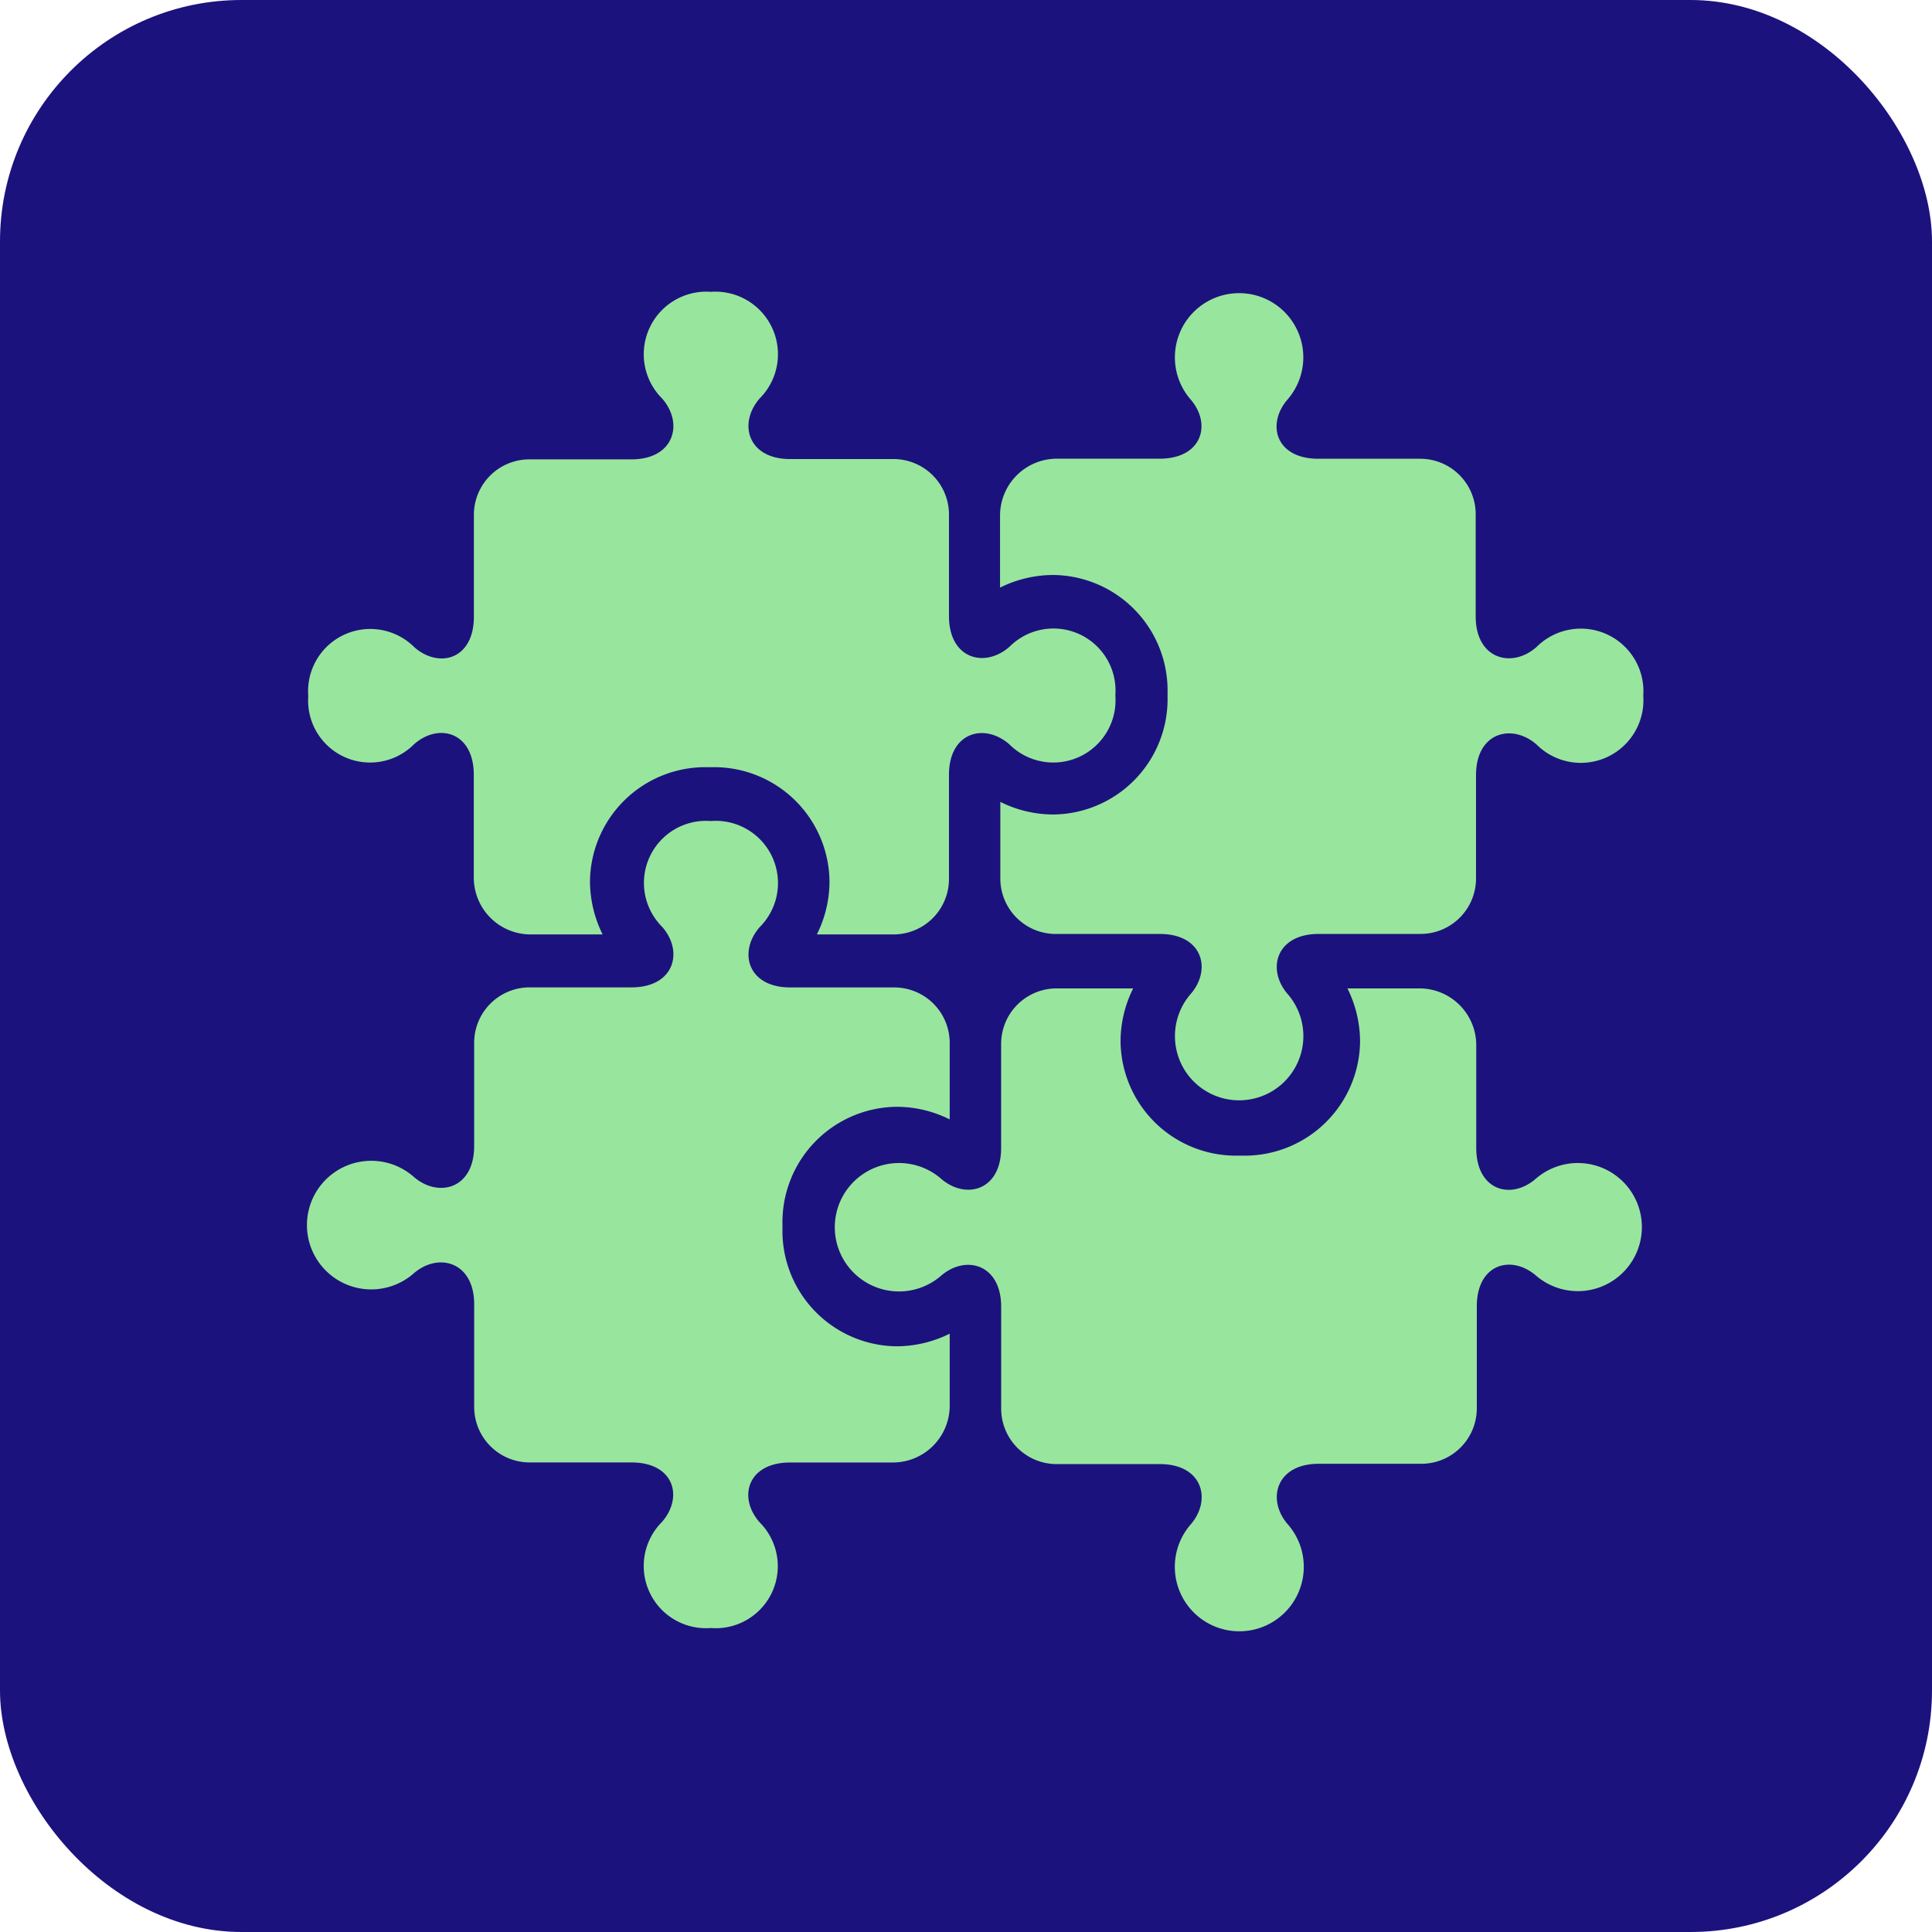
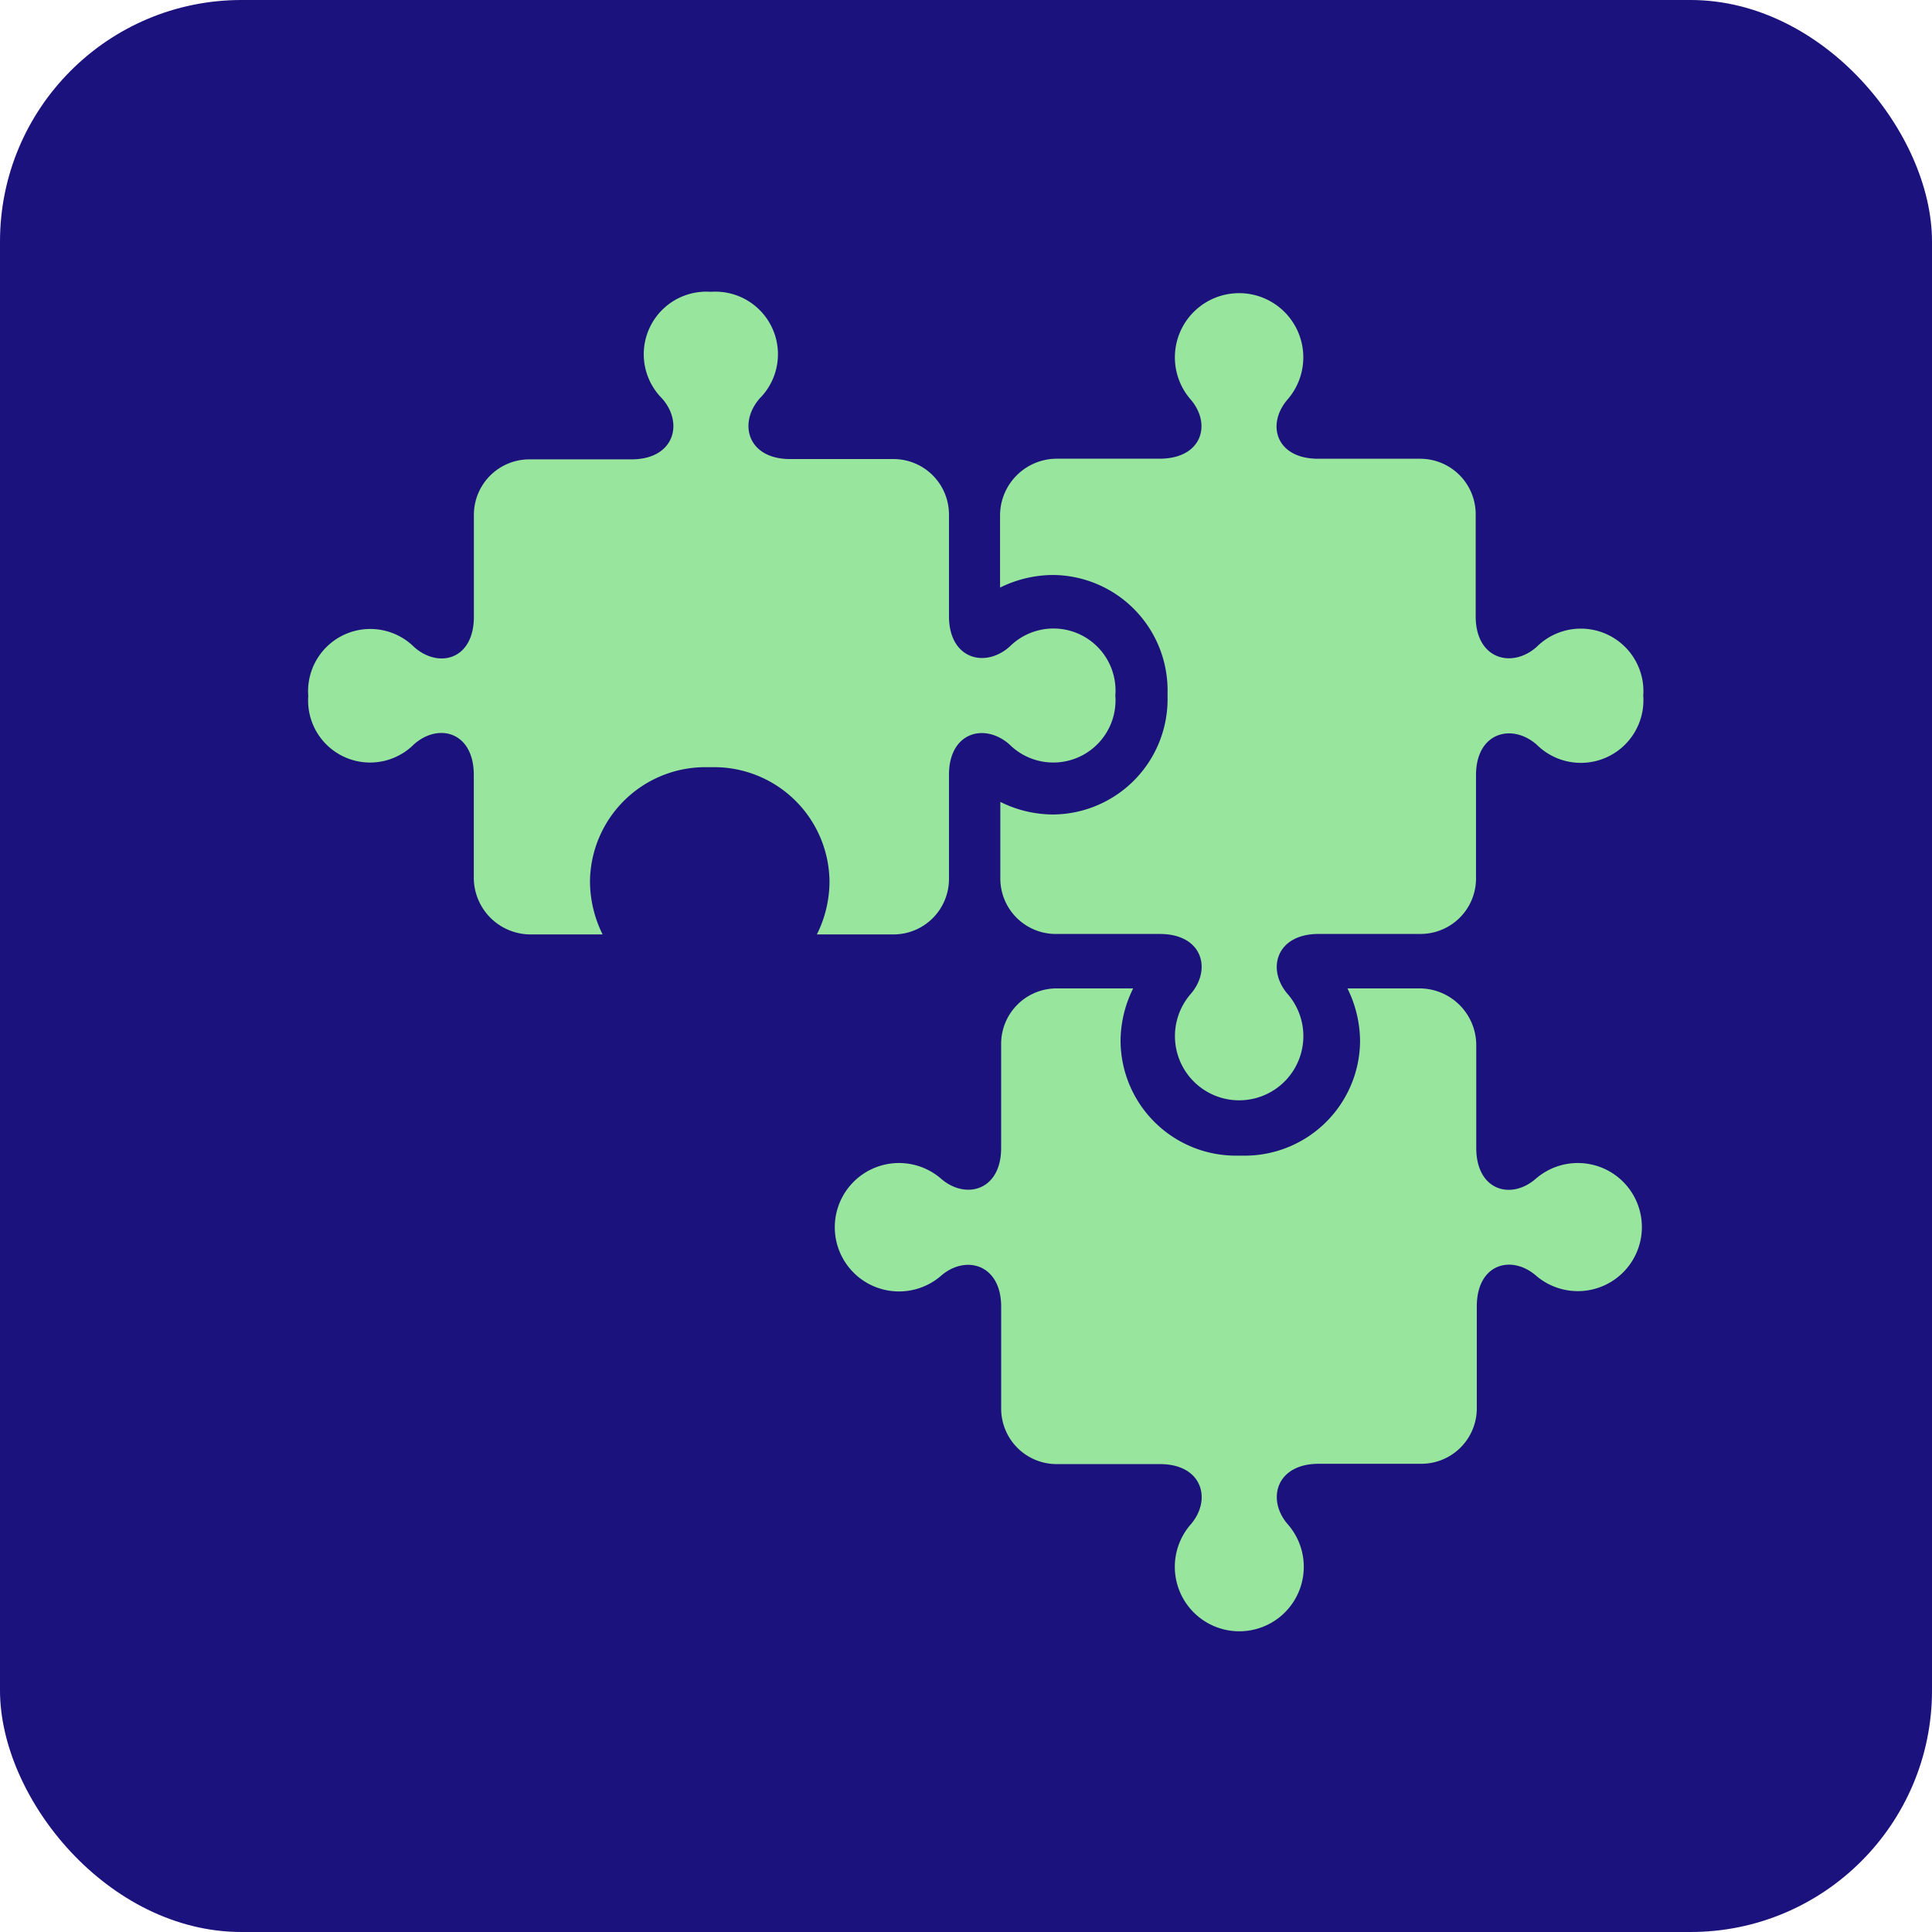
<svg xmlns="http://www.w3.org/2000/svg" width="64" height="64" viewBox="0 0 64 64">
  <g transform="translate(-29 -212)">
    <g transform="translate(29 212)">
      <rect width="64" height="64" rx="8" fill="#1c127d" />
    </g>
    <rect width="36" height="23" transform="translate(43 228)" fill="#1c127d" />
    <g transform="translate(38.617 221.667)">
      <g transform="translate(18.035 23.07)">
        <path d="M215.984,259.9c-.819.728-1.983.409-1.983-1.01v-3.411a1.883,1.883,0,0,0-1.874-1.874h-2.393a3.985,3.985,0,0,1,.418,1.756,3.823,3.823,0,0,1-3.894,3.784h-.146a3.823,3.823,0,0,1-3.894-3.784,3.927,3.927,0,0,1,.418-1.756H200.1a1.838,1.838,0,0,0-1.838,1.838v3.448c0,1.419-1.183,1.728-2,1.01a2.127,2.127,0,1,0-.009,3.239c.819-.728,2.01-.409,2.01,1.01v3.375a1.838,1.838,0,0,0,1.838,1.838h3.421c1.419,0,1.728,1.192,1.01,2.01a2.136,2.136,0,1,0,3.239,0c-.728-.819-.409-2.02,1.01-2.02h3.4a1.838,1.838,0,0,0,1.838-1.838v-3.375c0-1.419,1.155-1.728,1.974-1.01a2.122,2.122,0,1,0-.009-3.229Z" transform="translate(-192.75 -253.6)" fill="#98e69d" />
      </g>
      <g transform="translate(23.511 0.045)">
        <path d="M270.726,12.217c-.819.728-2.02.409-2.02-1.01V7.823a1.838,1.838,0,0,0-1.838-1.838h-3.375c-1.419,0-1.728-1.155-1.01-1.974A2.127,2.127,0,1,0,259.245,4c.728.819.409,1.983-1.01,1.983h-3.411A1.883,1.883,0,0,0,252.95,7.86v2.393a3.986,3.986,0,0,1,1.756-.418,3.825,3.825,0,0,1,3.793,3.894v.146a3.823,3.823,0,0,1-3.784,3.894,3.927,3.927,0,0,1-1.756-.418v2.538a1.838,1.838,0,0,0,1.838,1.838h3.448c1.419,0,1.728,1.183,1.01,2a2.127,2.127,0,1,0,3.239.009c-.728-.819-.409-2.01,1.01-2.01h3.375a1.838,1.838,0,0,0,1.838-1.838V16.465c0-1.419,1.192-1.728,2.01-1.01a2.073,2.073,0,0,0,3.53-1.619A2.073,2.073,0,0,0,270.726,12.217Z" transform="translate(-252.95 -0.5)" fill="#98e69d" />
      </g>
      <g transform="translate(0.55 17.53)">
-         <path d="M20.009,198.213H16.561c-1.419,0-1.728-1.183-1.01-2a2.061,2.061,0,0,0-1.619-3.512,2.056,2.056,0,0,0-1.619,3.5c.728.819.409,2.01-1.01,2.01H7.928a1.838,1.838,0,0,0-1.838,1.838v3.421c0,1.419-1.192,1.728-2.01,1.01a2.13,2.13,0,1,0-.009,3.22c.819-.728,2.02-.409,2.02,1.01v3.4a1.838,1.838,0,0,0,1.838,1.838H11.3c1.419,0,1.728,1.155,1.01,1.974a2.061,2.061,0,0,0,1.619,3.511,2.055,2.055,0,0,0,1.619-3.5c-.728-.819-.409-1.983,1.01-1.983h3.411a1.883,1.883,0,0,0,1.874-1.874v-2.393a3.986,3.986,0,0,1-1.756.418,3.823,3.823,0,0,1-3.784-3.894v-.146a3.823,3.823,0,0,1,3.784-3.894,3.927,3.927,0,0,1,1.756.418v-2.538A1.838,1.838,0,0,0,20.009,198.213Z" transform="translate(-0.55 -192.7)" fill="#98e69d" />
-       </g>
+         </g>
      <g transform="translate(0.595 0)">
        <path d="M24.284,11.753c-.819.728-2.01.409-2.01-1.01V7.378A1.838,1.838,0,0,0,20.436,5.54H17.015c-1.419,0-1.728-1.192-1.01-2.01A2.073,2.073,0,0,0,14.386,0a2.073,2.073,0,0,0-1.619,3.53c.728.819.409,2.02-1.01,2.02H8.373A1.838,1.838,0,0,0,6.536,7.387v3.375c0,1.419-1.155,1.728-1.974,1.01A2.061,2.061,0,0,0,1.05,13.391a2.053,2.053,0,0,0,3.5,1.6c.819-.728,1.983-.409,1.983,1.01v3.411A1.883,1.883,0,0,0,8.41,21.287H10.8a3.986,3.986,0,0,1-.418-1.756,3.823,3.823,0,0,1,3.894-3.784h.146a3.823,3.823,0,0,1,3.894,3.784,3.927,3.927,0,0,1-.418,1.756h2.538a1.838,1.838,0,0,0,1.838-1.838V16c0-1.419,1.183-1.728,2-1.01a2.061,2.061,0,0,0,3.511-1.619A2.056,2.056,0,0,0,24.284,11.753Z" transform="translate(-1.05 0)" fill="#98e69d" />
      </g>
    </g>
  </g>
</svg>